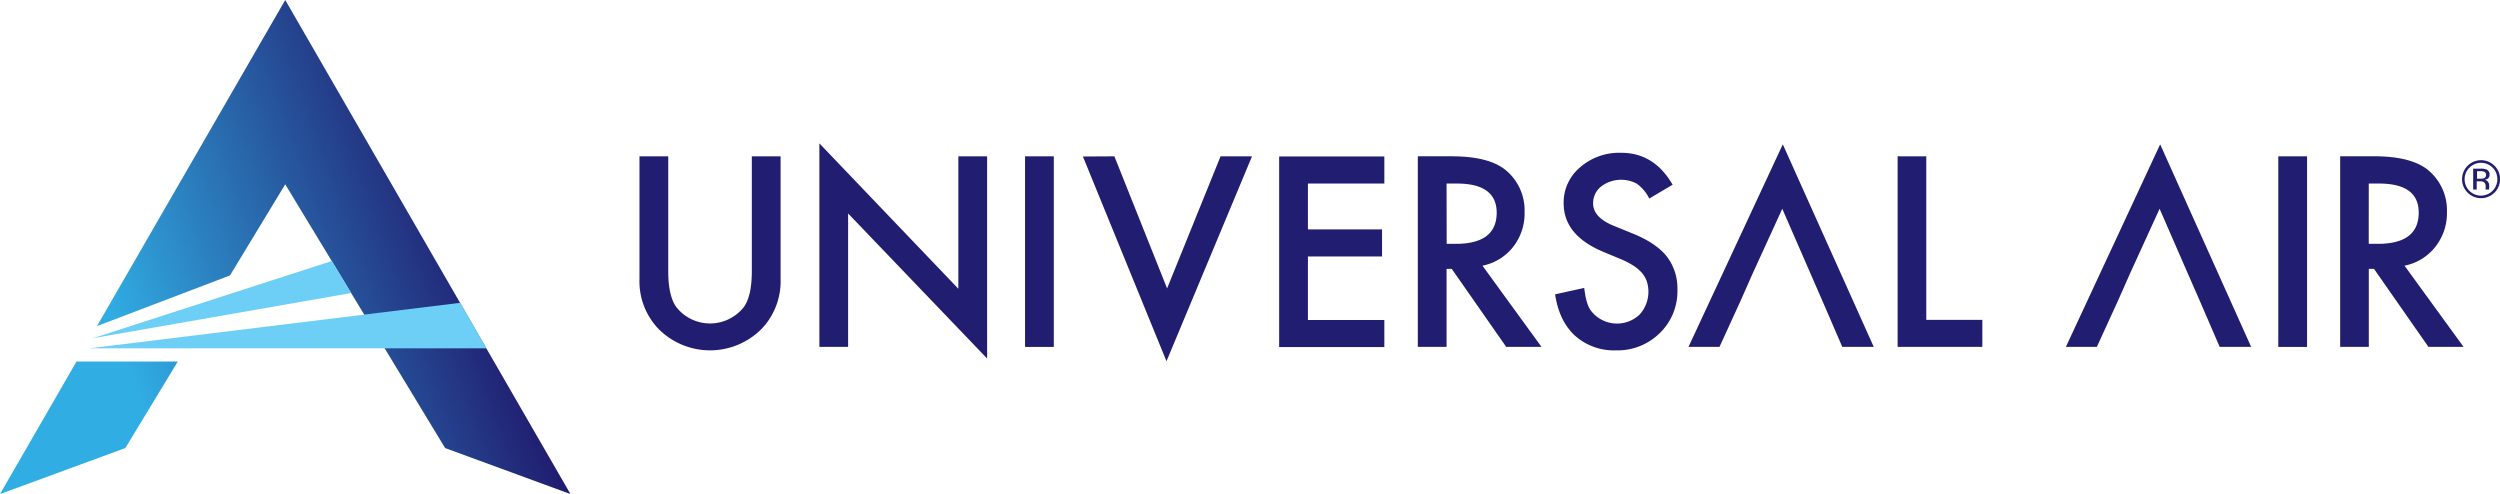
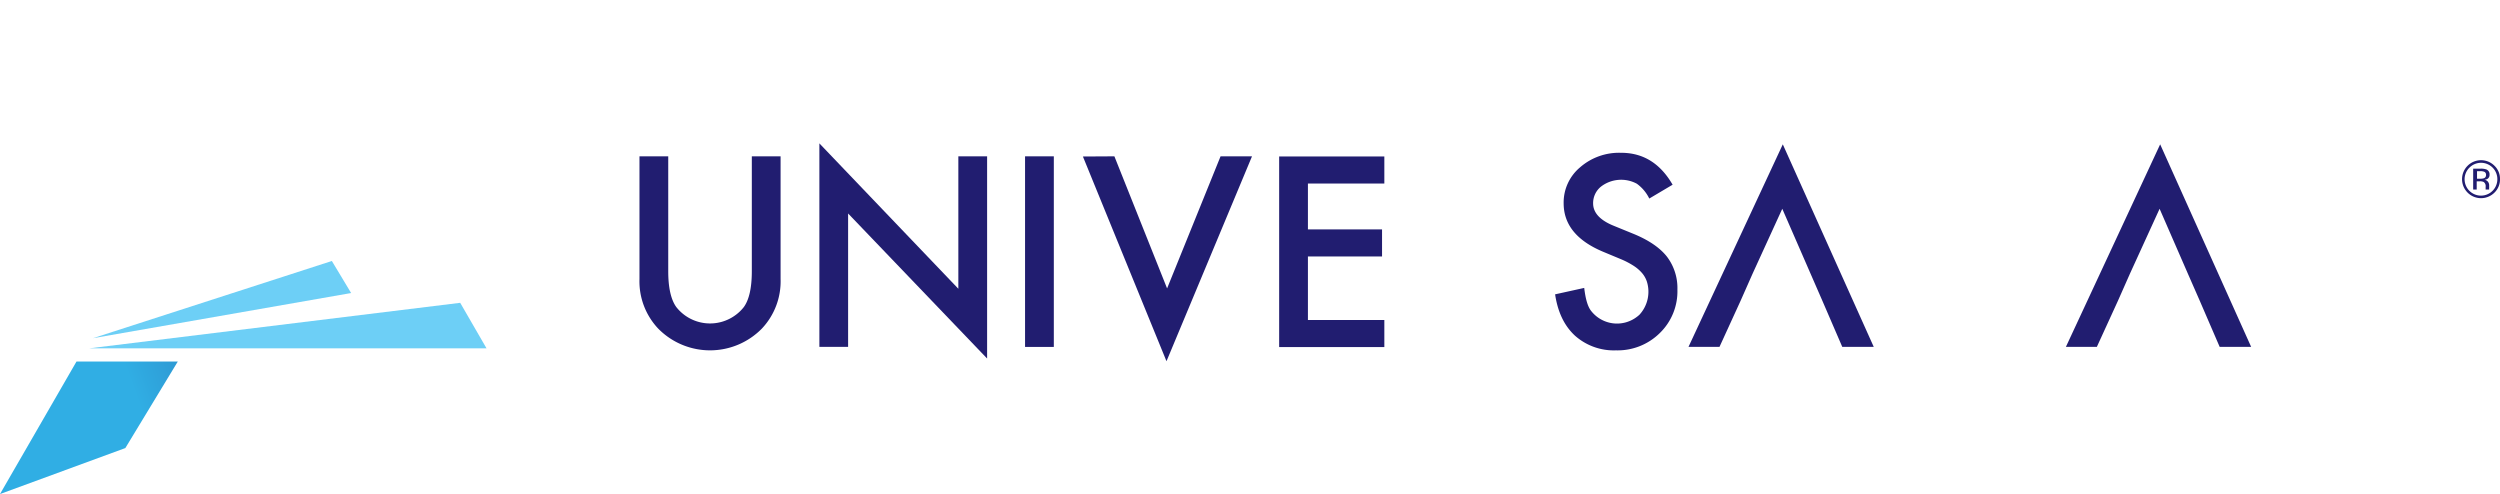
<svg xmlns="http://www.w3.org/2000/svg" xmlns:xlink="http://www.w3.org/1999/xlink" viewBox="0 0 708.28 139.97">
  <defs>
    <style>.cls-1{fill:#211d70;}.cls-2{fill:url(#linear-gradient);}.cls-3{fill:url(#linear-gradient-2);}.cls-4{fill:#6dcff6;}.cls-5{fill:none;}</style>
    <linearGradient id="linear-gradient" x1="136.69" y1="-600.86" x2="38.24" y2="-636.69" gradientTransform="matrix(1, 0, 0, -1, 0, -525.46)" gradientUnits="userSpaceOnUse">
      <stop offset="0" stop-color="#211d70" />
      <stop offset="1" stop-color="#30aee4" />
    </linearGradient>
    <linearGradient id="linear-gradient-2" x1="133.15" y1="-591.1" x2="34.69" y2="-626.93" xlink:href="#linear-gradient" />
  </defs>
  <g id="Layer_2" data-name="Layer 2">
    <g id="Layer_1-2" data-name="Layer 1">
      <g id="Layer_2-2" data-name="Layer 2">
        <g id="Layer_1-2-2" data-name="Layer 1-2">
          <path class="cls-1" d="M189.32,44.29V76.81q0,7,2.28,10.18a12.17,12.17,0,0,0,17.07,2.06A11.81,11.81,0,0,0,210.73,87Q213,83.87,213,76.81V44.29h8.15V79.05a19.5,19.5,0,0,1-5.32,14.06,20.58,20.58,0,0,1-29.09.25l-.25-.25a19.5,19.5,0,0,1-5.32-14.06V44.29Z" />
          <path class="cls-1" d="M232.14,98.28V40.62l39.37,41.19V44.29h8.15v57.28L240.28,60.48v37.8Z" />
          <path class="cls-1" d="M298.56,44.29v54h-8.15v-54Z" />
          <path class="cls-1" d="M315.72,44.29l14.93,37.42L345.8,44.29h8.91l-24.23,58.05-23.68-58Z" />
          <path class="cls-1" d="M392.2,52H370.55V65h21v7.66h-21v18H392.2v7.66H362.4v-54h29.8Z" />
-           <path class="cls-1" d="M420,75.27l16.72,23h-10L411.3,76.18h-1.47v22.1h-8.15v-54h9.55q10.69,0,15.46,4a14.78,14.78,0,0,1,5.24,11.82,15.31,15.31,0,0,1-3.28,9.9A14.64,14.64,0,0,1,420,75.27Zm-10.14-6.19h2.59q11.58,0,11.58-8.85Q424,52,412.73,52h-2.9Z" />
          <path class="cls-1" d="M473.87,52.33l-6.61,3.92a11.21,11.21,0,0,0-3.53-4.2,9.37,9.37,0,0,0-10.14.81,6,6,0,0,0-2.24,4.75q0,4,5.87,6.37l5.39,2.2q6.57,2.66,9.62,6.49a14.71,14.71,0,0,1,3,9.39,16.47,16.47,0,0,1-5,12.31,17,17,0,0,1-12.41,4.89,16.56,16.56,0,0,1-11.61-4.16q-4.51-4.16-5.63-11.71l8.25-1.82c.37,3.17,1,5.36,2,6.57a9.29,9.29,0,0,0,13.06,1.52,7.6,7.6,0,0,0,.61-.52,9.62,9.62,0,0,0,2.08-9.36,7.29,7.29,0,0,0-1.36-2.41,11,11,0,0,0-2.4-2.07,23.2,23.2,0,0,0-3.49-1.83l-5.21-2.17Q443,66.62,443,57.59a13,13,0,0,1,4.65-10.18,16.78,16.78,0,0,1,11.58-4.12Q468.62,43.25,473.87,52.33Z" />
          <path class="cls-1" d="M512.94,77.51l-8-18.36-8.4,18.36-3.39,7.66-6,13.11h-8.78l26.72-57.39,25.77,57.39h-8.92l-5.66-13.11" />
-           <path class="cls-1" d="M545.74,44.29V90.62h15.88v7.66h-24v-54Z" />
          <path class="cls-1" d="M619.84,77.51l-8-18.36-8.39,18.36-3.39,7.66-6,13.11h-8.77L612,40.89l25.78,57.39h-8.92L623.2,85.17" />
-           <path class="cls-1" d="M653.62,44.29v54h-8.15v-54Z" />
-           <path class="cls-1" d="M681.23,75.27l16.72,23H688l-15.42-22.1h-1.47v22.1H663v-54h9.55q10.69,0,15.46,4a14.78,14.78,0,0,1,5.24,11.82A15.33,15.33,0,0,1,689.9,70,14.66,14.66,0,0,1,681.23,75.27Zm-10.14-6.19h2.59q11.57,0,11.57-8.85Q685.25,52,674,52h-2.9Z" />
          <polygon class="cls-2" points="0 139.97 35.51 126.94 50.37 102.43 21.67 102.43 0 139.97" />
-           <polygon class="cls-3" points="80.81 0 27.47 92.39 65.16 78.03 80.81 52.22 126.11 126.94 161.62 139.97 80.81 0" />
          <polygon class="cls-4" points="26.32 95.82 94.02 73.94 99.48 83.02 26.32 95.82" />
          <polygon class="cls-4" points="25.25 98.69 130.38 85.79 137.84 98.69 25.25 98.69" />
          <path class="cls-1" d="M706.71,54.57a5.38,5.38,0,1,1,0-7.61,5.1,5.1,0,0,1,1.57,3.79A5.21,5.21,0,0,1,706.71,54.57Zm-7.08-7.09a4.64,4.64,0,1,0,7.9,3.28,4.62,4.62,0,0,0-7.89-3.28Zm3.16.3a4.67,4.67,0,0,1,1.62.22,1.46,1.46,0,0,1,.91,1.49,1.3,1.3,0,0,1-.57,1.17,2.18,2.18,0,0,1-.86.28,1.48,1.48,0,0,1,1,.58,1.63,1.63,0,0,1,.32.92v.87a.76.76,0,0,0,0,.3v.08h-1v-.78a1.42,1.42,0,0,0-.55-1.35,2.43,2.43,0,0,0-1.16-.19h-.82v2.32h-1V47.78Zm1.13.93a2.73,2.73,0,0,0-1.26-.21h-.89v2.13h.94a2.81,2.81,0,0,0,1-.13.9.9,0,0,0,.61-.92A.91.91,0,0,0,703.92,48.71Z" />
        </g>
      </g>
      <rect class="cls-5" width="708.28" height="139.97" />
    </g>
  </g>
</svg>